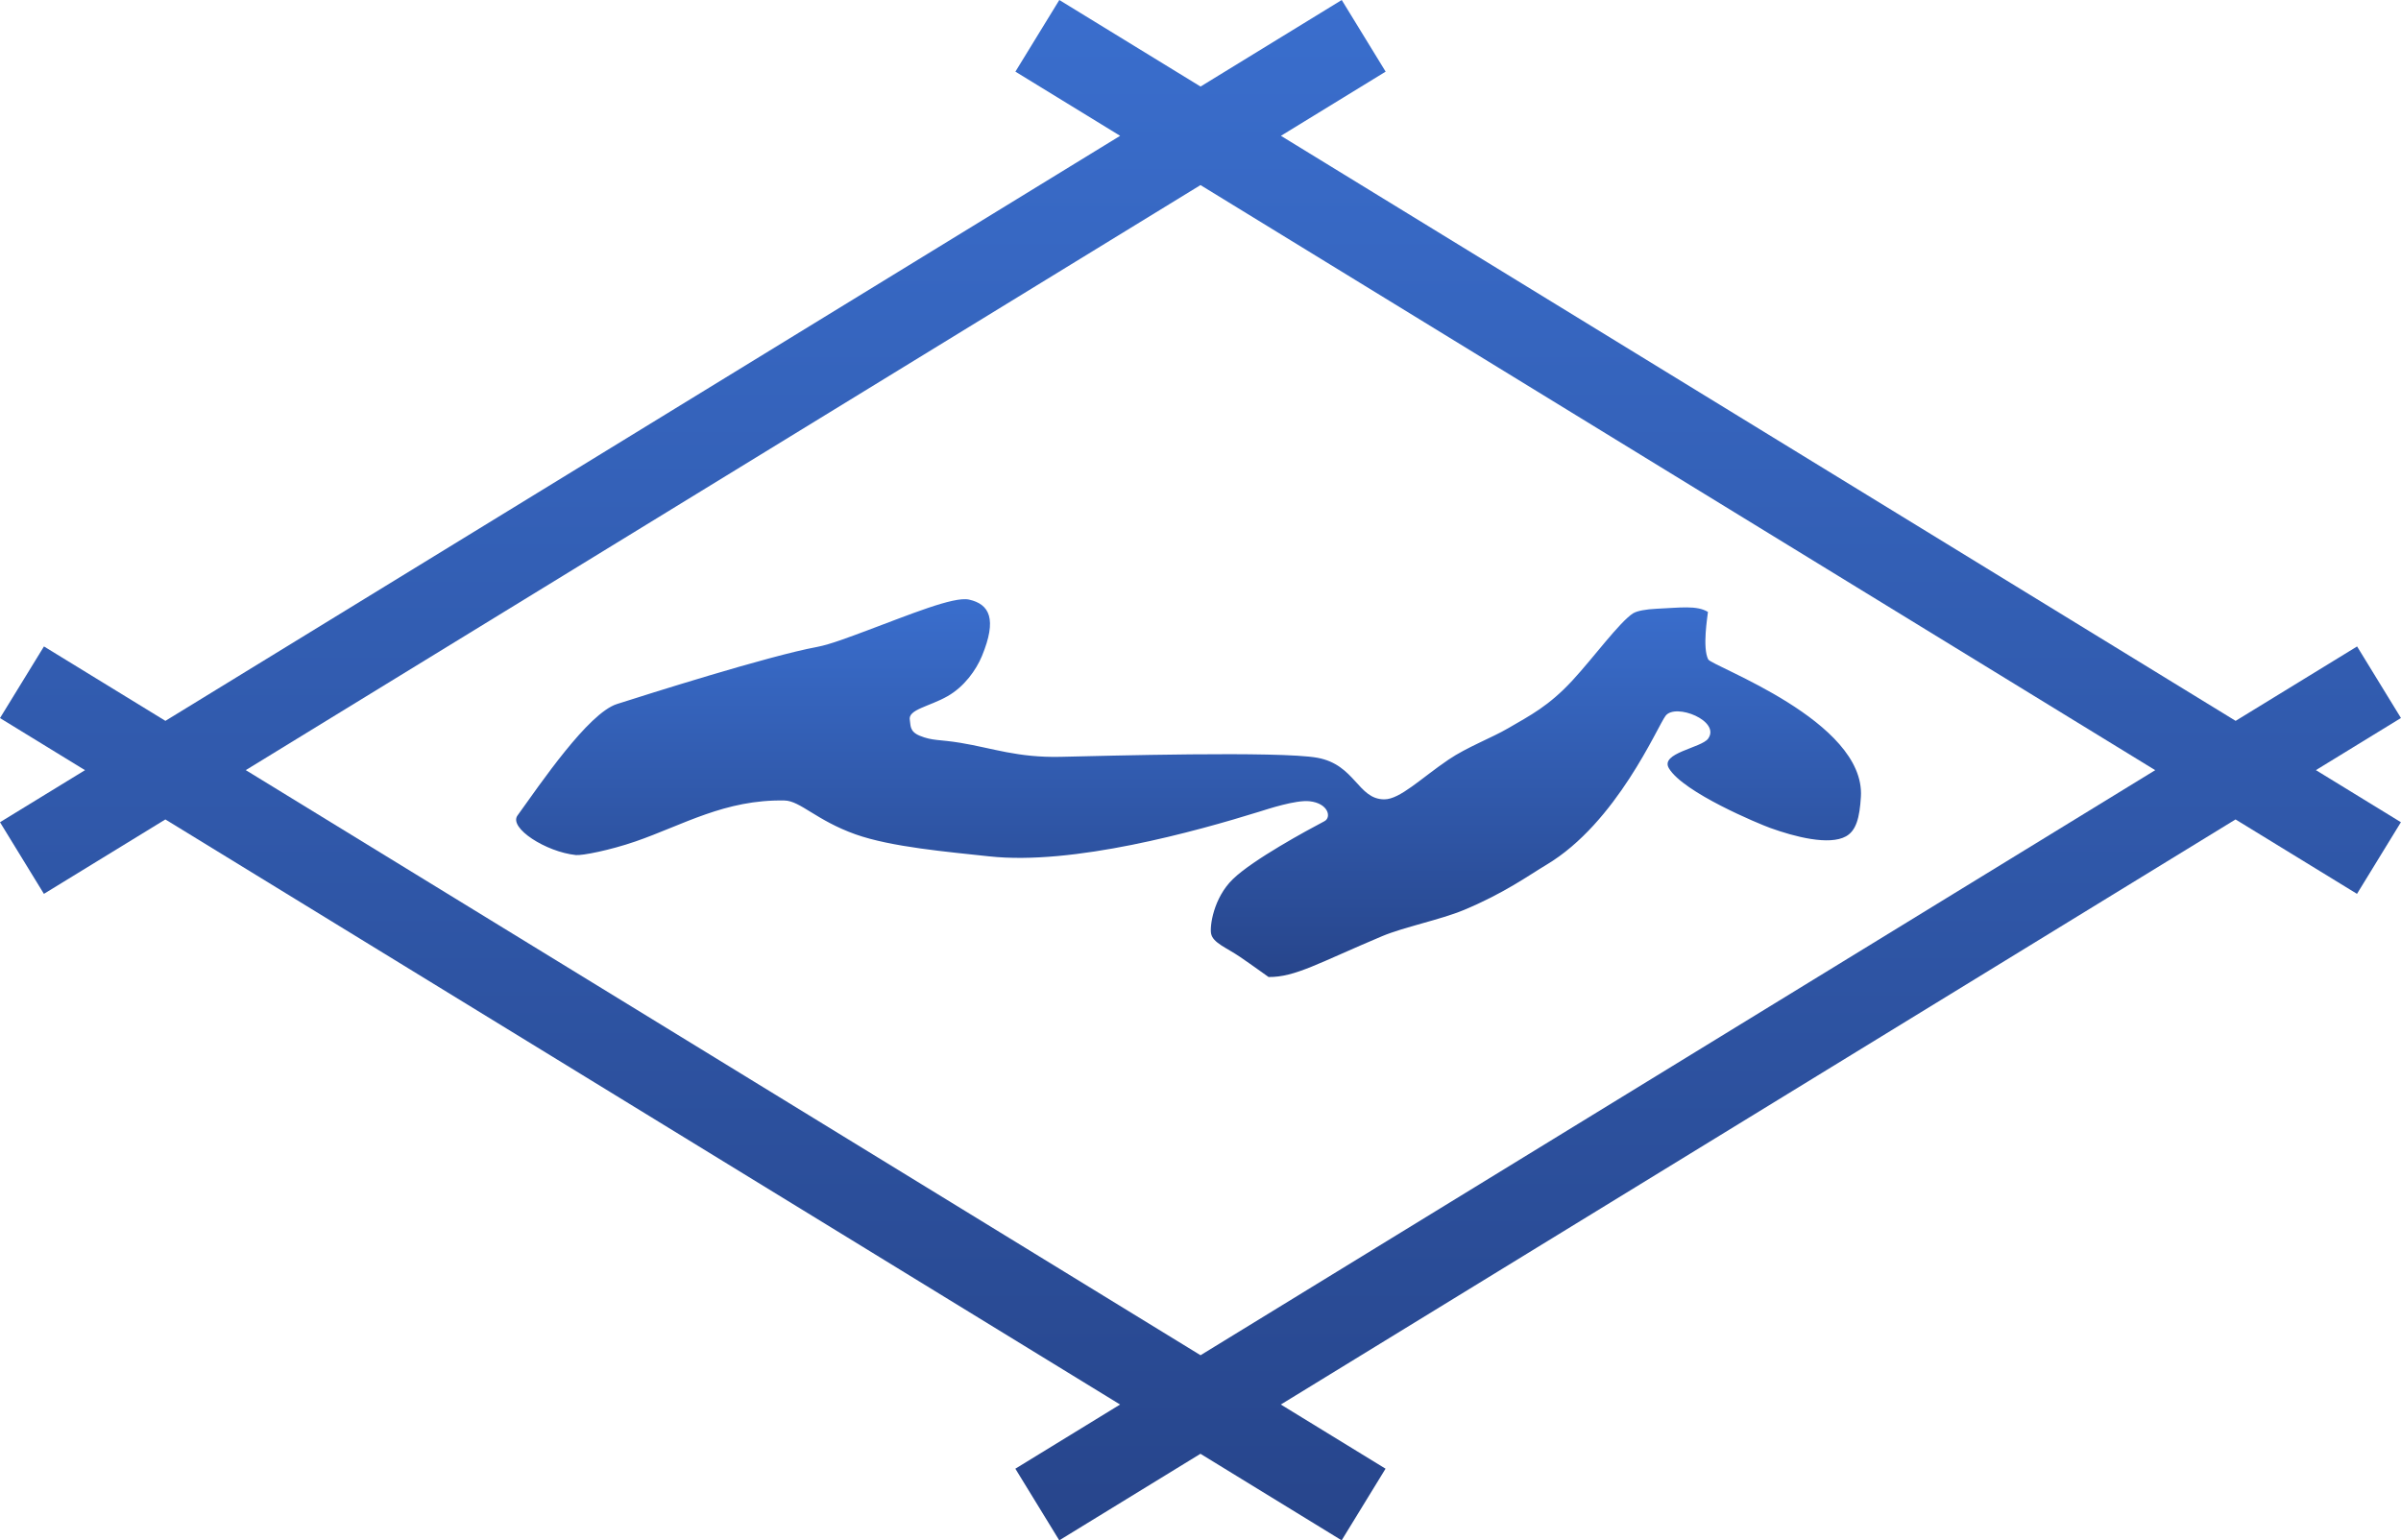
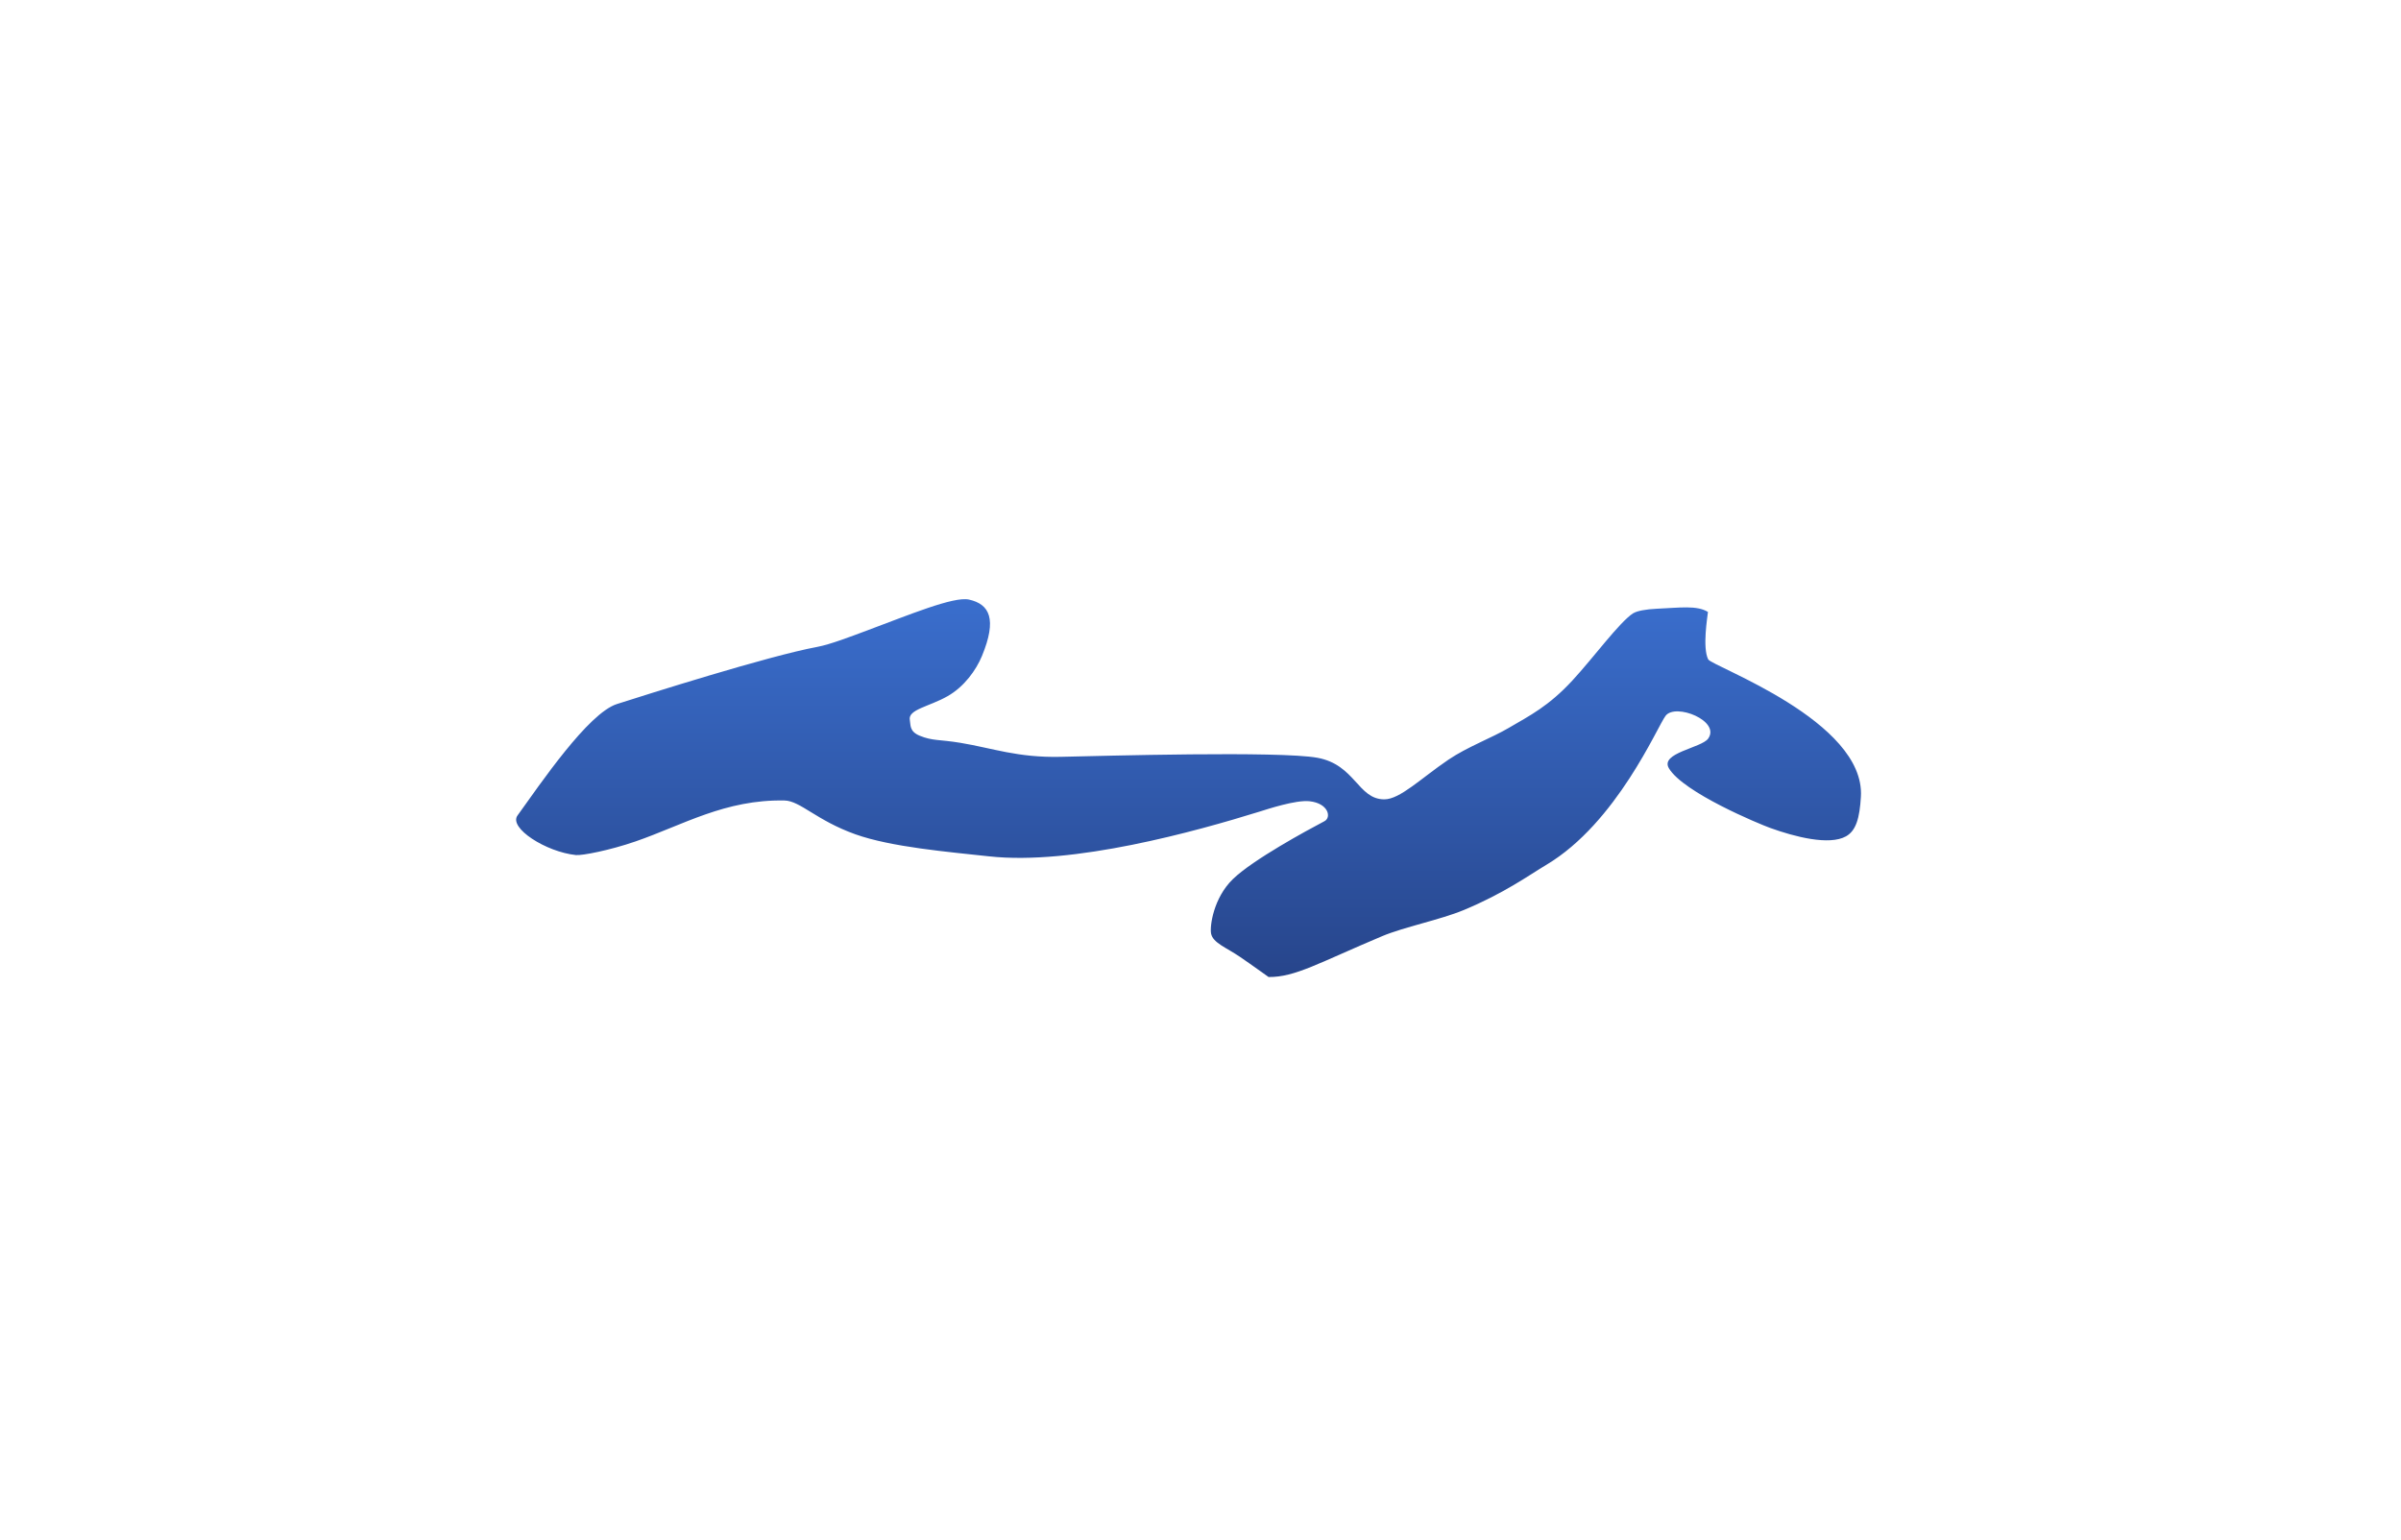
<svg xmlns="http://www.w3.org/2000/svg" xmlns:xlink="http://www.w3.org/1999/xlink" viewBox="0 0 518.34 332.63">
  <defs>
    <style>.f{fill:url(#d);}.g{fill:url(#e);}</style>
    <linearGradient id="d" x1="256.59" y1="211.01" x2="256.59" y2="129.42" gradientTransform="matrix(1, 0, 0, 1, 0, 0)" gradientUnits="userSpaceOnUse">
      <stop offset="0" stop-color="#27458b" />
      <stop offset="1" stop-color="#3a6ecd" />
    </linearGradient>
    <linearGradient id="e" x1="259.17" y1="332.63" x2="259.17" y2="0" xlink:href="#d" />
  </defs>
  <g id="a" />
  <g id="b">
    <g id="c">
      <g>
        <path class="f" d="M352.59,132.44c.8-.52,2.82-.88,5.04-.98,5.03-.22,8.69-.79,11.09,.69-.11,1.12-1.22,7.69,.05,10.24,.74,1.49,33.97,13.31,32.97,29.68-.27,4.53-1.02,7.31-3.22,8.54-3.63,2.03-11.1,.09-16.38-1.82-2.35-.85-18.71-7.62-21.85-12.88-1.98-3.32,7.03-4.38,8.48-6.41,2.72-3.82-7.02-7.71-9.18-4.94-1.74,2.23-10.5,23.11-25.77,32.21-3.66,2.18-9.12,6.16-17.93,9.8-4.96,2.05-12.85,3.64-17.51,5.6-13.77,5.8-18.77,8.87-24.51,8.82-.74-.5-3.2-2.32-6.16-4.34-2.96-2.02-5.84-3.02-6.25-5.02-.32-1.61,.51-7.72,4.71-11.79,4.34-4.2,15.96-10.5,19.76-12.5,1.56-.82,.86-3.87-3.23-4.31-2.96-.32-9.08,1.71-10.78,2.24-13.82,4.29-40.29,11.65-58.4,9.66-8.69-.95-21.09-1.99-28.85-4.76-8.4-3-11.92-7.23-15.29-7.3-12.85-.26-21.99,5.32-32.18,8.84-5.54,1.91-11.51,3.08-12.88,2.94-6.44-.67-14.55-5.85-12.6-8.54,4.94-6.84,15.26-22.09,21.46-24.07,6.2-1.98,32.57-10.36,43.24-12.34,2.81-.52,7.33-2.27,10.64-3.5,9.23-3.44,18.84-7.45,22.13-6.72,4.46,.99,6.09,4.21,2.8,12.18-1.26,3.05-3.83,6.64-7.42,8.68-3.99,2.28-8.62,2.86-8.15,5.17,.21,1.03-.15,2.43,2.13,3.37,2.79,1.15,4.27,.78,8.82,1.54,6.94,1.15,12.32,3.22,21.54,3.02,9.18-.2,47.3-1.29,55.49,.2,8.18,1.49,8.74,8.98,14.45,8.98,3.39,0,7.93-4.55,13.84-8.56,4.04-2.74,9.32-4.7,12.94-6.82,4.71-2.75,8.68-4.73,13.81-10.27,4.59-4.96,10.12-12.57,13.16-14.56Z" />
-         <path class="g" d="M518.34,155.07l-9.48-15.47-26.22,16.07L276.53,29.33l22.61-13.86-9.48-15.47-30.48,18.69L228.69,0l-9.48,15.47,22.61,13.86L35.71,155.67l-26.22-16.07L0,155.07l18.35,11.25L0,177.56l9.48,15.47,26.22-16.07,206.11,126.35-22.61,13.86,9.48,15.47,30.48-18.69,30.48,18.69,9.48-15.47-22.61-13.86,206.11-126.35,26.22,16.07,9.48-15.47-18.35-11.25,18.35-11.25Zm-259.17,137.59L53.06,166.31,259.17,39.97l206.11,126.35-206.11,126.35Z" />
      </g>
    </g>
  </g>
</svg>